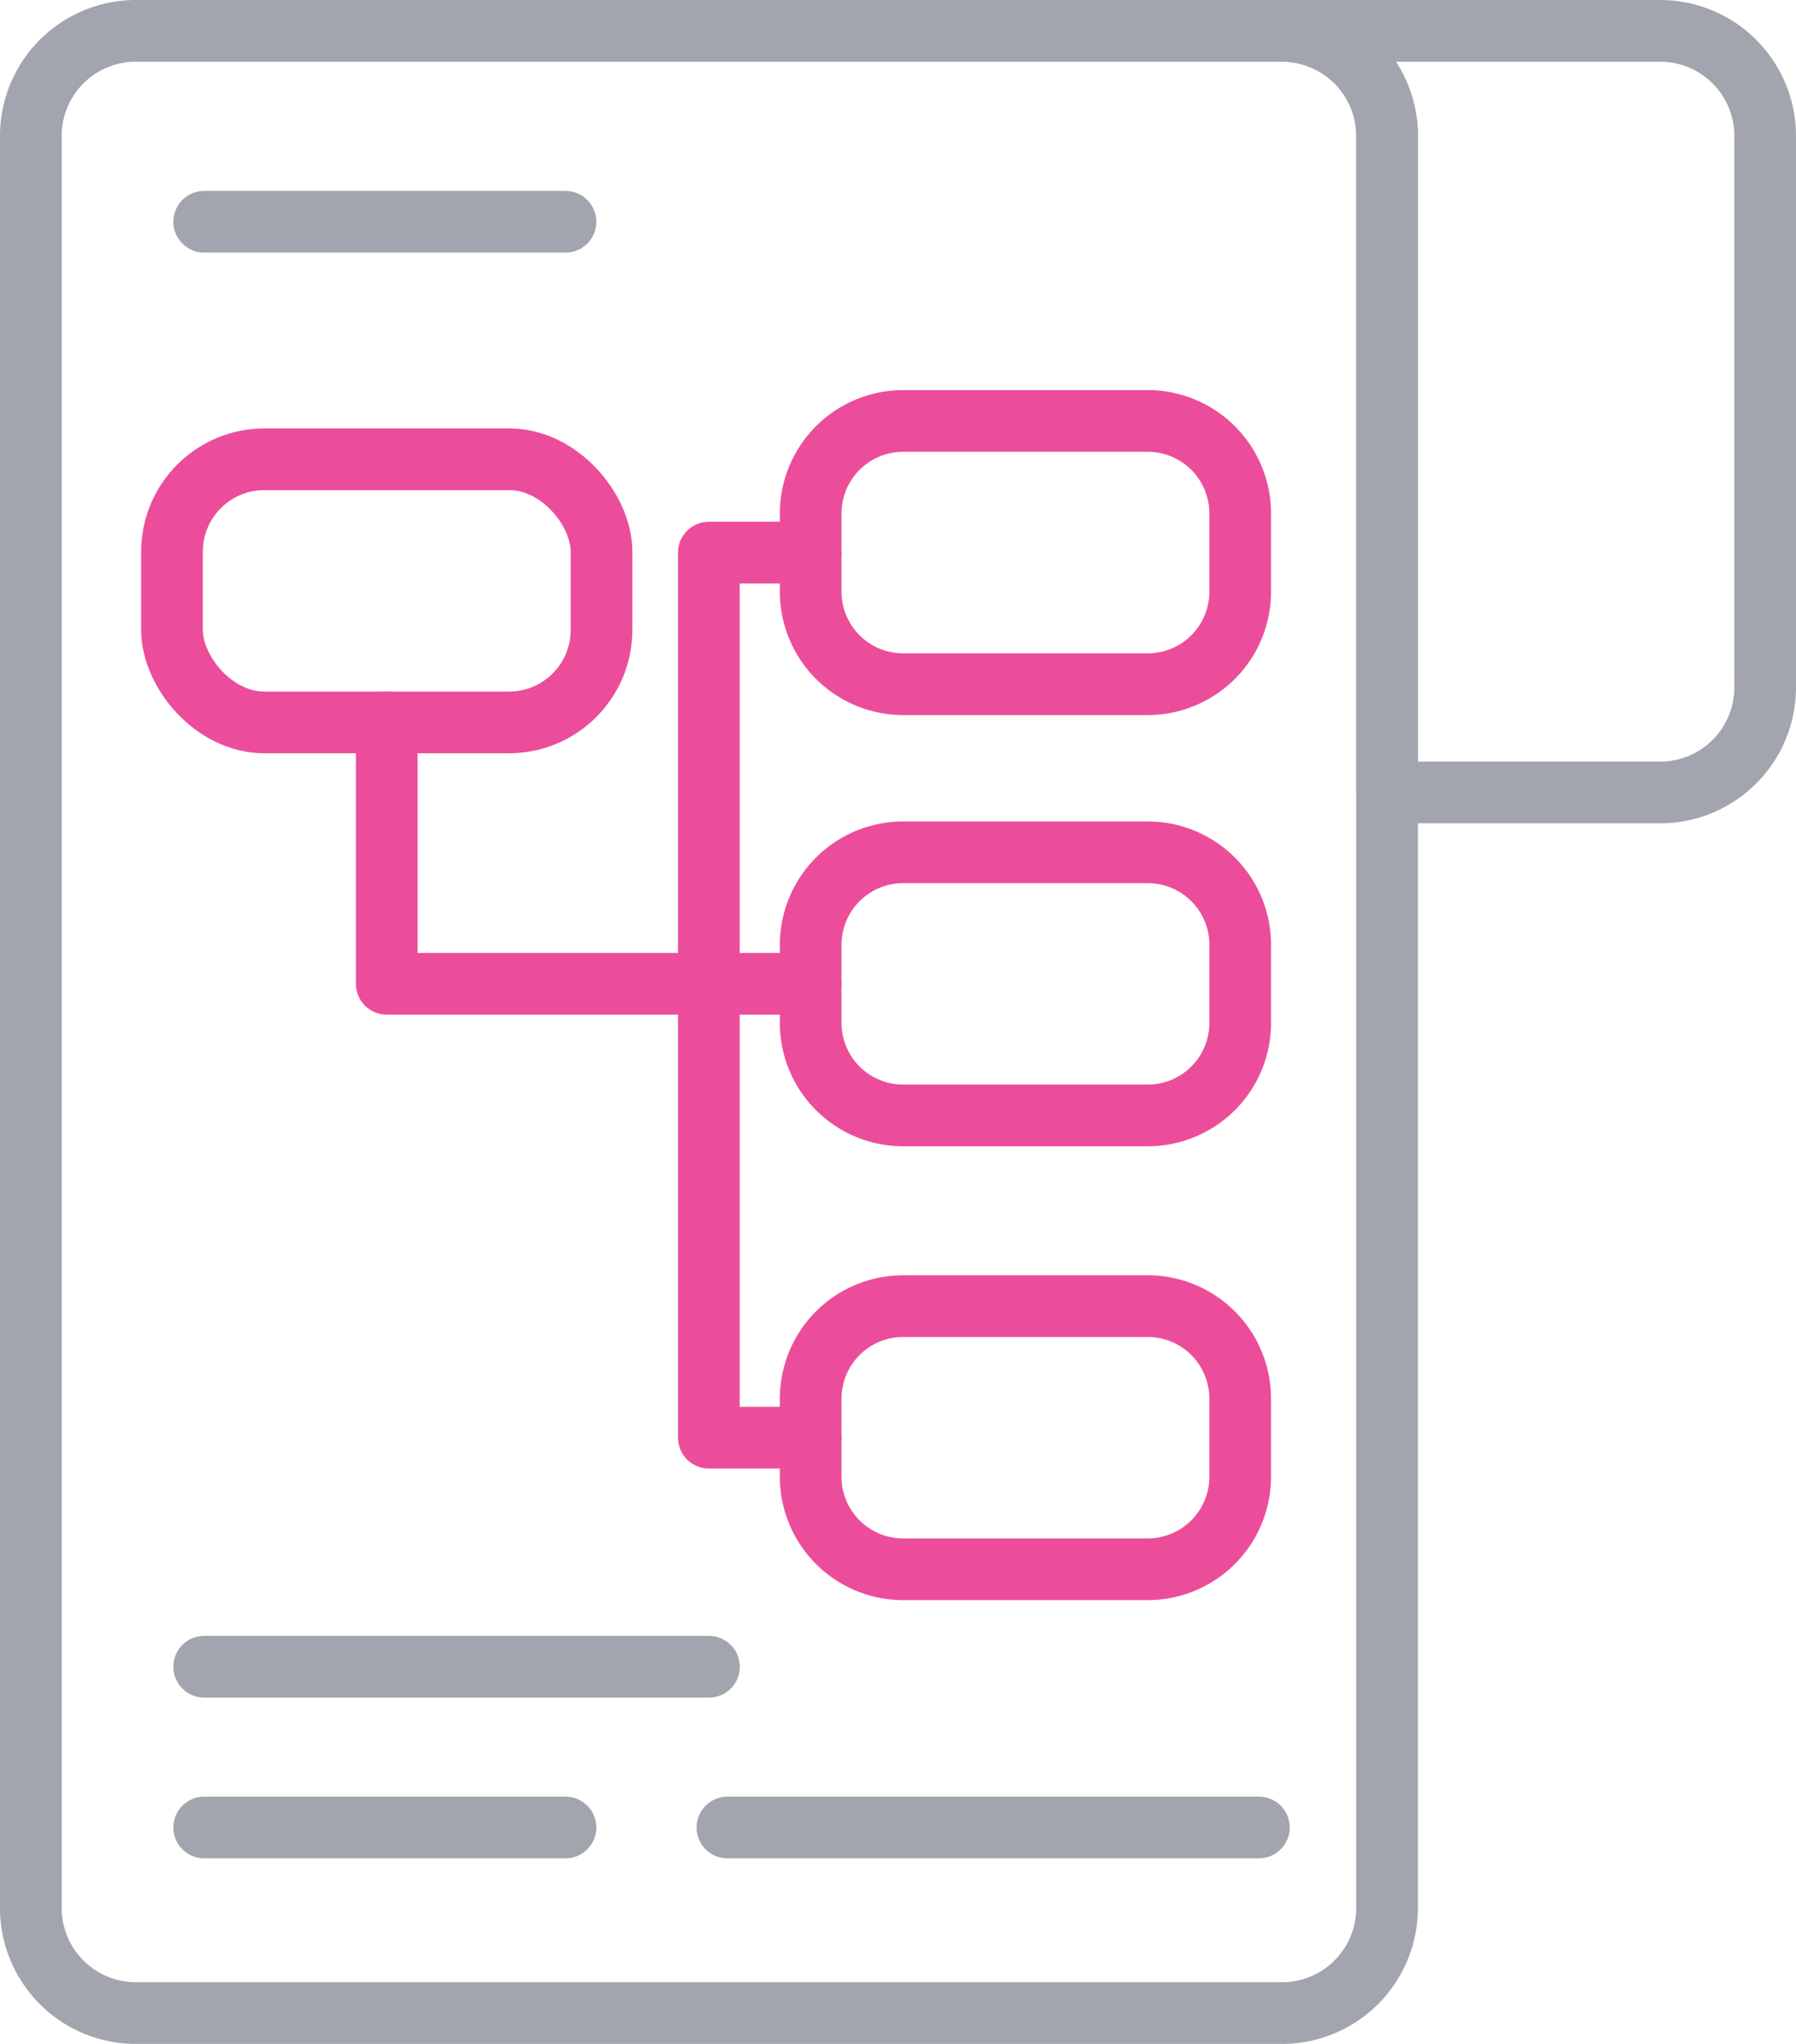
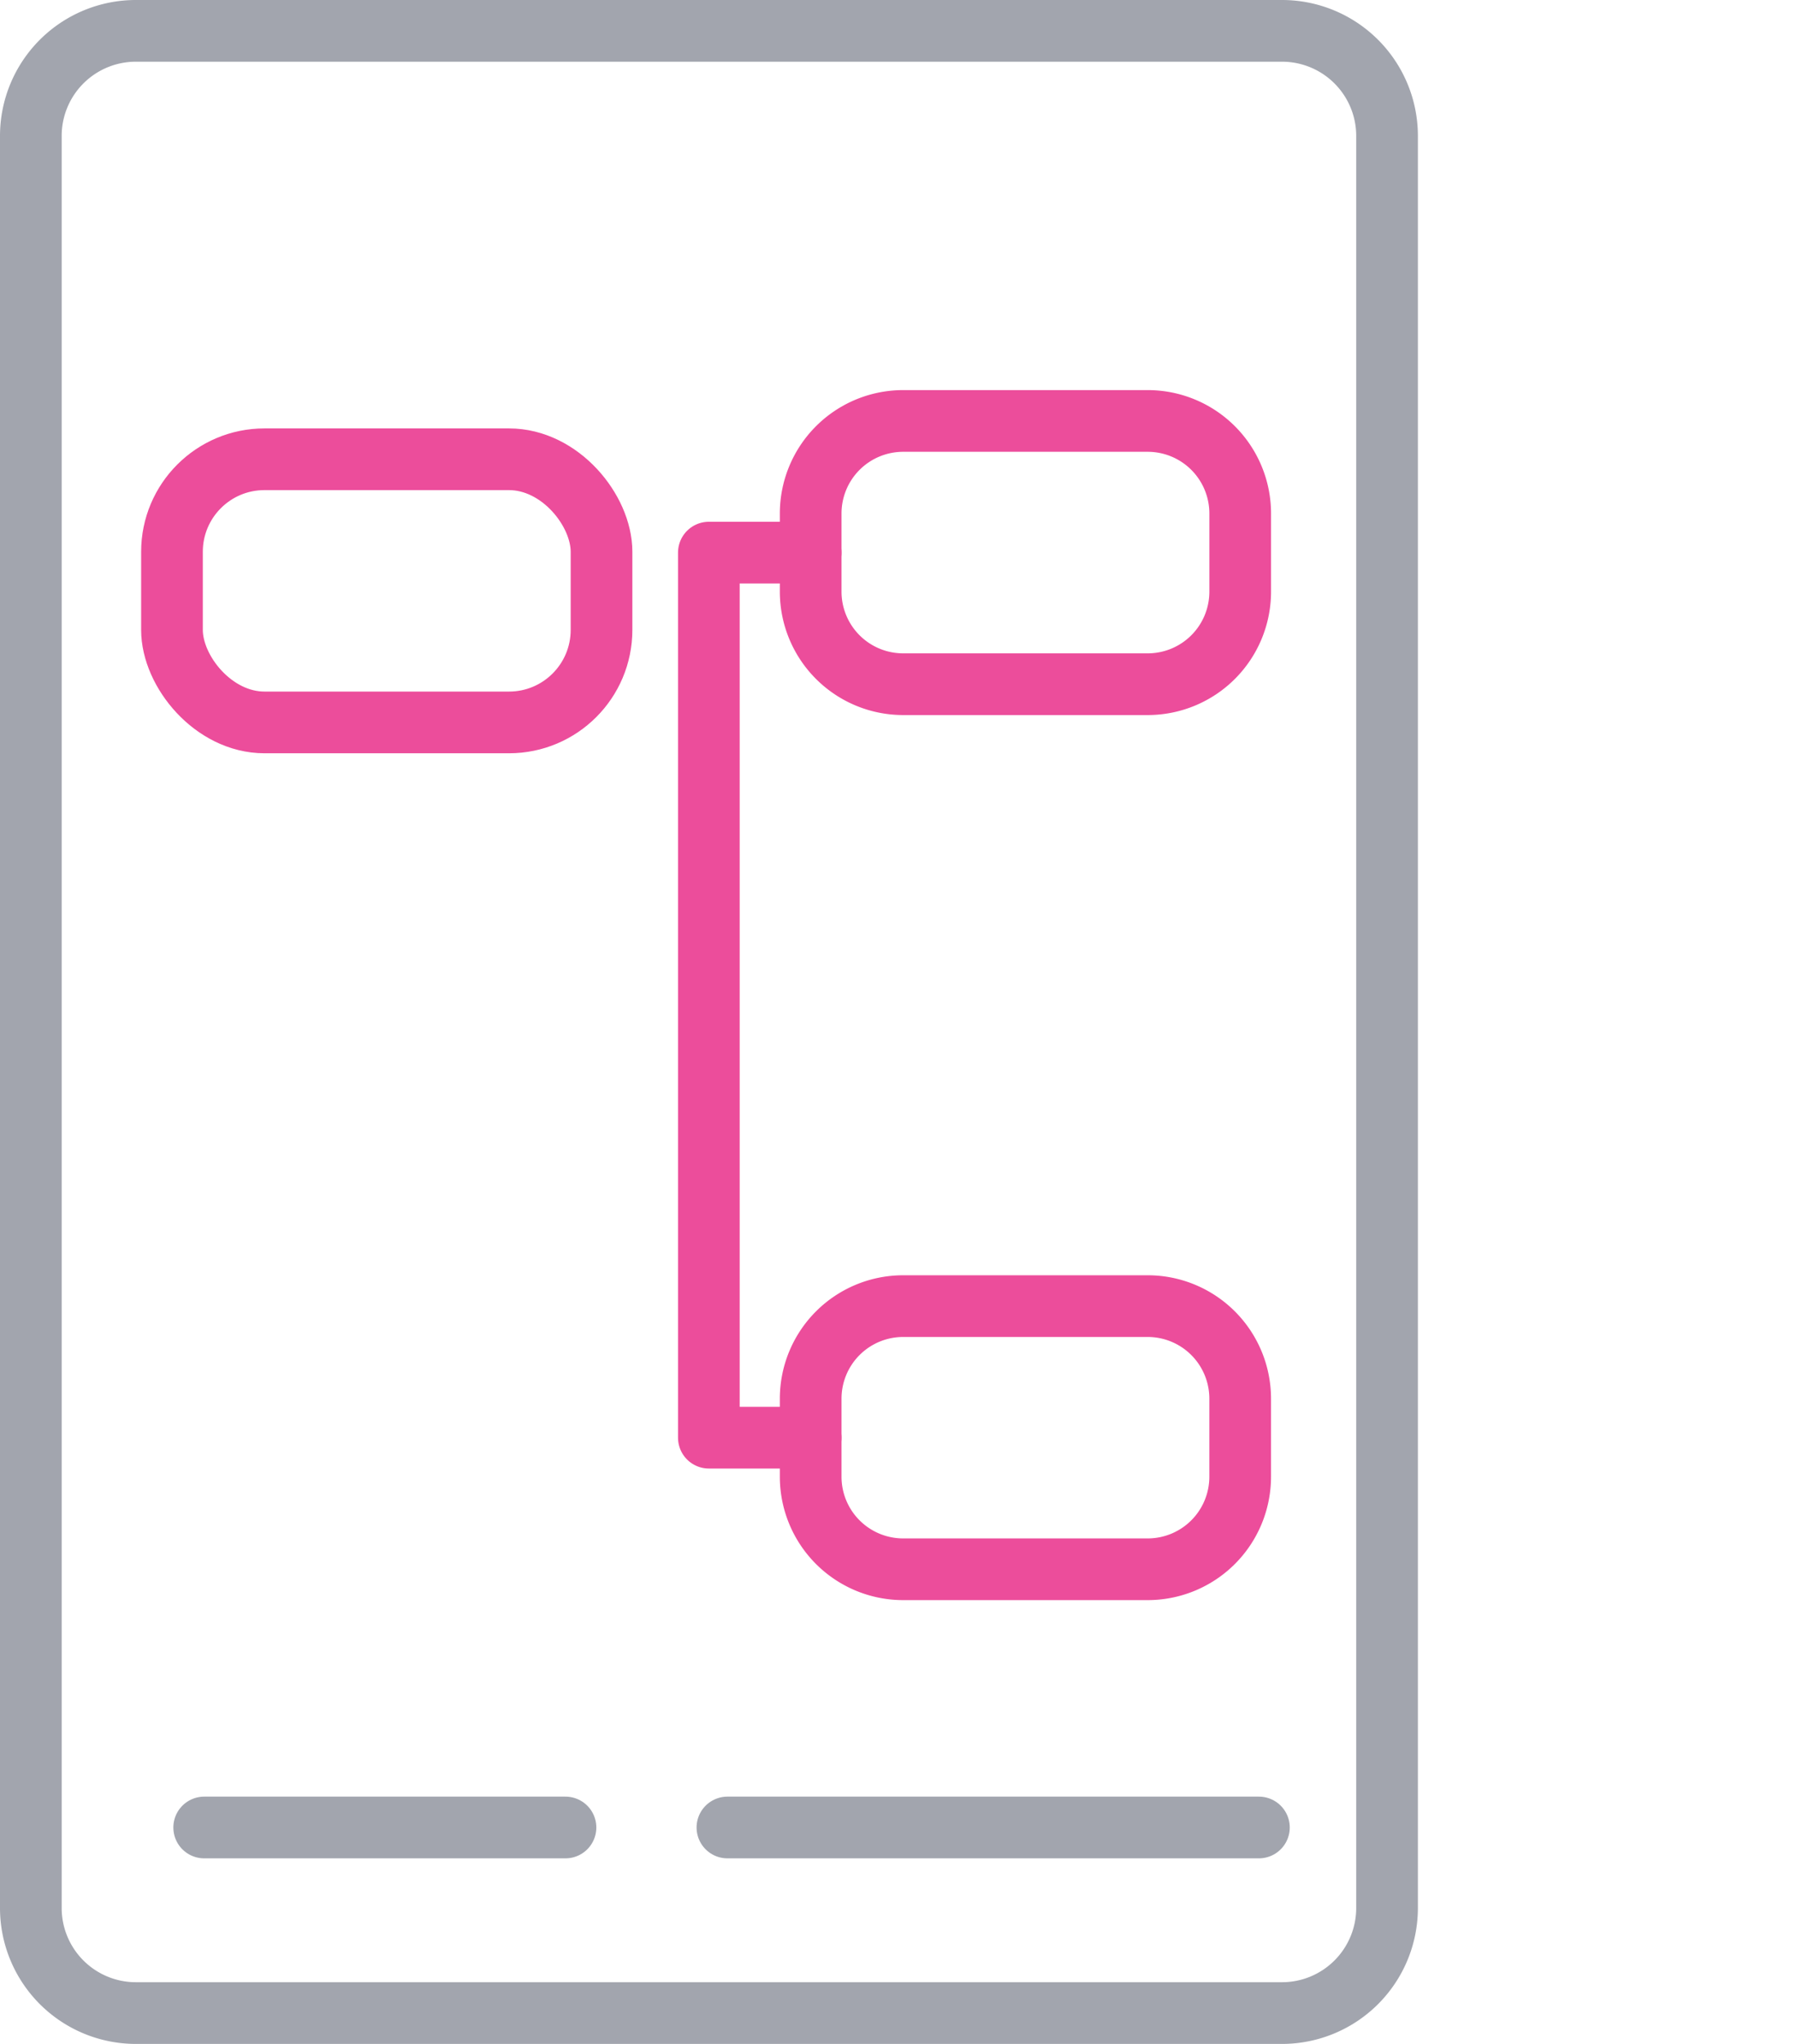
<svg xmlns="http://www.w3.org/2000/svg" width="87.361" height="99.378" viewBox="0 0 87.361 99.378">
  <g id="Group_1200" data-name="Group 1200" transform="translate(-1472.914 -2280.879)">
-     <path id="Path_948" data-name="Path 948" d="M1553.666,2282.379h-18.389a5.109,5.109,0,0,1,5.106,5.109v31.921h13.283a5.108,5.108,0,0,0,5.109-5.109v-26.812A5.109,5.109,0,0,0,1553.666,2282.379Z" fill="none" stroke="#a2a5ae" stroke-linecap="round" stroke-linejoin="round" stroke-width="3" />
    <g id="Group_660" data-name="Group 660">
      <path id="Path_949" data-name="Path 949" d="M1535.277,2282.379h-55.754a5.109,5.109,0,0,0-5.109,5.109v86.159a5.11,5.11,0,0,0,5.109,5.11h55.75a5.11,5.11,0,0,0,5.11-5.11v-86.159A5.109,5.109,0,0,0,1535.277,2282.379Z" fill="none" stroke="#a2a5ae" stroke-linecap="round" stroke-linejoin="round" stroke-width="3" />
    </g>
    <g id="Group_661" data-name="Group 661">
-       <line id="Line_95" data-name="Line 95" x2="24.553" transform="translate(1482.846 2361.918)" fill="none" stroke="#a2a5ae" stroke-linecap="round" stroke-linejoin="round" stroke-width="3" />
-     </g>
+       </g>
    <g id="Group_662" data-name="Group 662">
      <line id="Line_96" data-name="Line 96" x2="17.574" transform="translate(1482.846 2369.734)" fill="none" stroke="#a2a5ae" stroke-linecap="round" stroke-linejoin="round" stroke-width="3" />
    </g>
    <g id="Group_663" data-name="Group 663">
-       <line id="Line_97" data-name="Line 97" x2="17.574" transform="translate(1482.846 2291.661)" fill="none" stroke="#a2a5ae" stroke-linecap="round" stroke-linejoin="round" stroke-width="3" />
-     </g>
+       </g>
    <g id="Group_664" data-name="Group 664">
      <line id="Line_98" data-name="Line 98" x2="25.853" transform="translate(1508.297 2369.734)" fill="none" stroke="#a2a5ae" stroke-linecap="round" stroke-linejoin="round" stroke-width="3" />
    </g>
    <g id="Group_690" data-name="Group 690">
      <g id="Group_689" data-name="Group 689">
        <rect id="Rectangle_149" data-name="Rectangle 149" width="20.894" height="12.795" rx="4.499" transform="translate(1481.279 2303.209)" fill="none" stroke="#ec4d9b" stroke-linecap="round" stroke-linejoin="round" stroke-width="3" />
        <path id="Path_983" data-name="Path 983" d="M1533.24,2309.646a4.5,4.5,0,0,1-4.5,4.5h-11.893a4.5,4.5,0,0,1-4.5-4.5v-3.8a4.5,4.5,0,0,1,4.5-4.5h11.893a4.5,4.5,0,0,1,4.5,4.5Z" fill="none" stroke="#ec4d9b" stroke-linecap="round" stroke-linejoin="round" stroke-width="3" />
-         <path id="Rectangle_150" data-name="Rectangle 150" d="M4.5,0H16.394a4.5,4.5,0,0,1,4.5,4.5V8.294a4.5,4.5,0,0,1-4.5,4.5H4.5A4.5,4.5,0,0,1,0,8.3V4.5A4.5,4.5,0,0,1,4.5,0Z" transform="translate(1512.347 2322.319)" fill="none" stroke="#ec4d9b" stroke-linecap="round" stroke-linejoin="round" stroke-width="3" />
        <path id="Rectangle_151" data-name="Rectangle 151" d="M4.5,0H16.392a4.5,4.5,0,0,1,4.5,4.5V8.295a4.5,4.5,0,0,1-4.5,4.5H4.5A4.5,4.5,0,0,1,0,8.295V4.5A4.5,4.5,0,0,1,4.5,0Z" transform="translate(1512.347 2344.384)" fill="none" stroke="#ec4d9b" stroke-linecap="round" stroke-linejoin="round" stroke-width="3" />
-         <path id="Path_984" data-name="Path 984" d="M1491.726,2316v12.713h20.621" fill="none" stroke="#ec4d9b" stroke-linecap="round" stroke-linejoin="round" stroke-width="3" />
        <path id="Path_985" data-name="Path 985" d="M1512.347,2307.748h-4.953v43.033h4.953" fill="none" stroke="#ec4d9b" stroke-linecap="round" stroke-linejoin="round" stroke-width="3" />
      </g>
    </g>
  </g>
</svg>